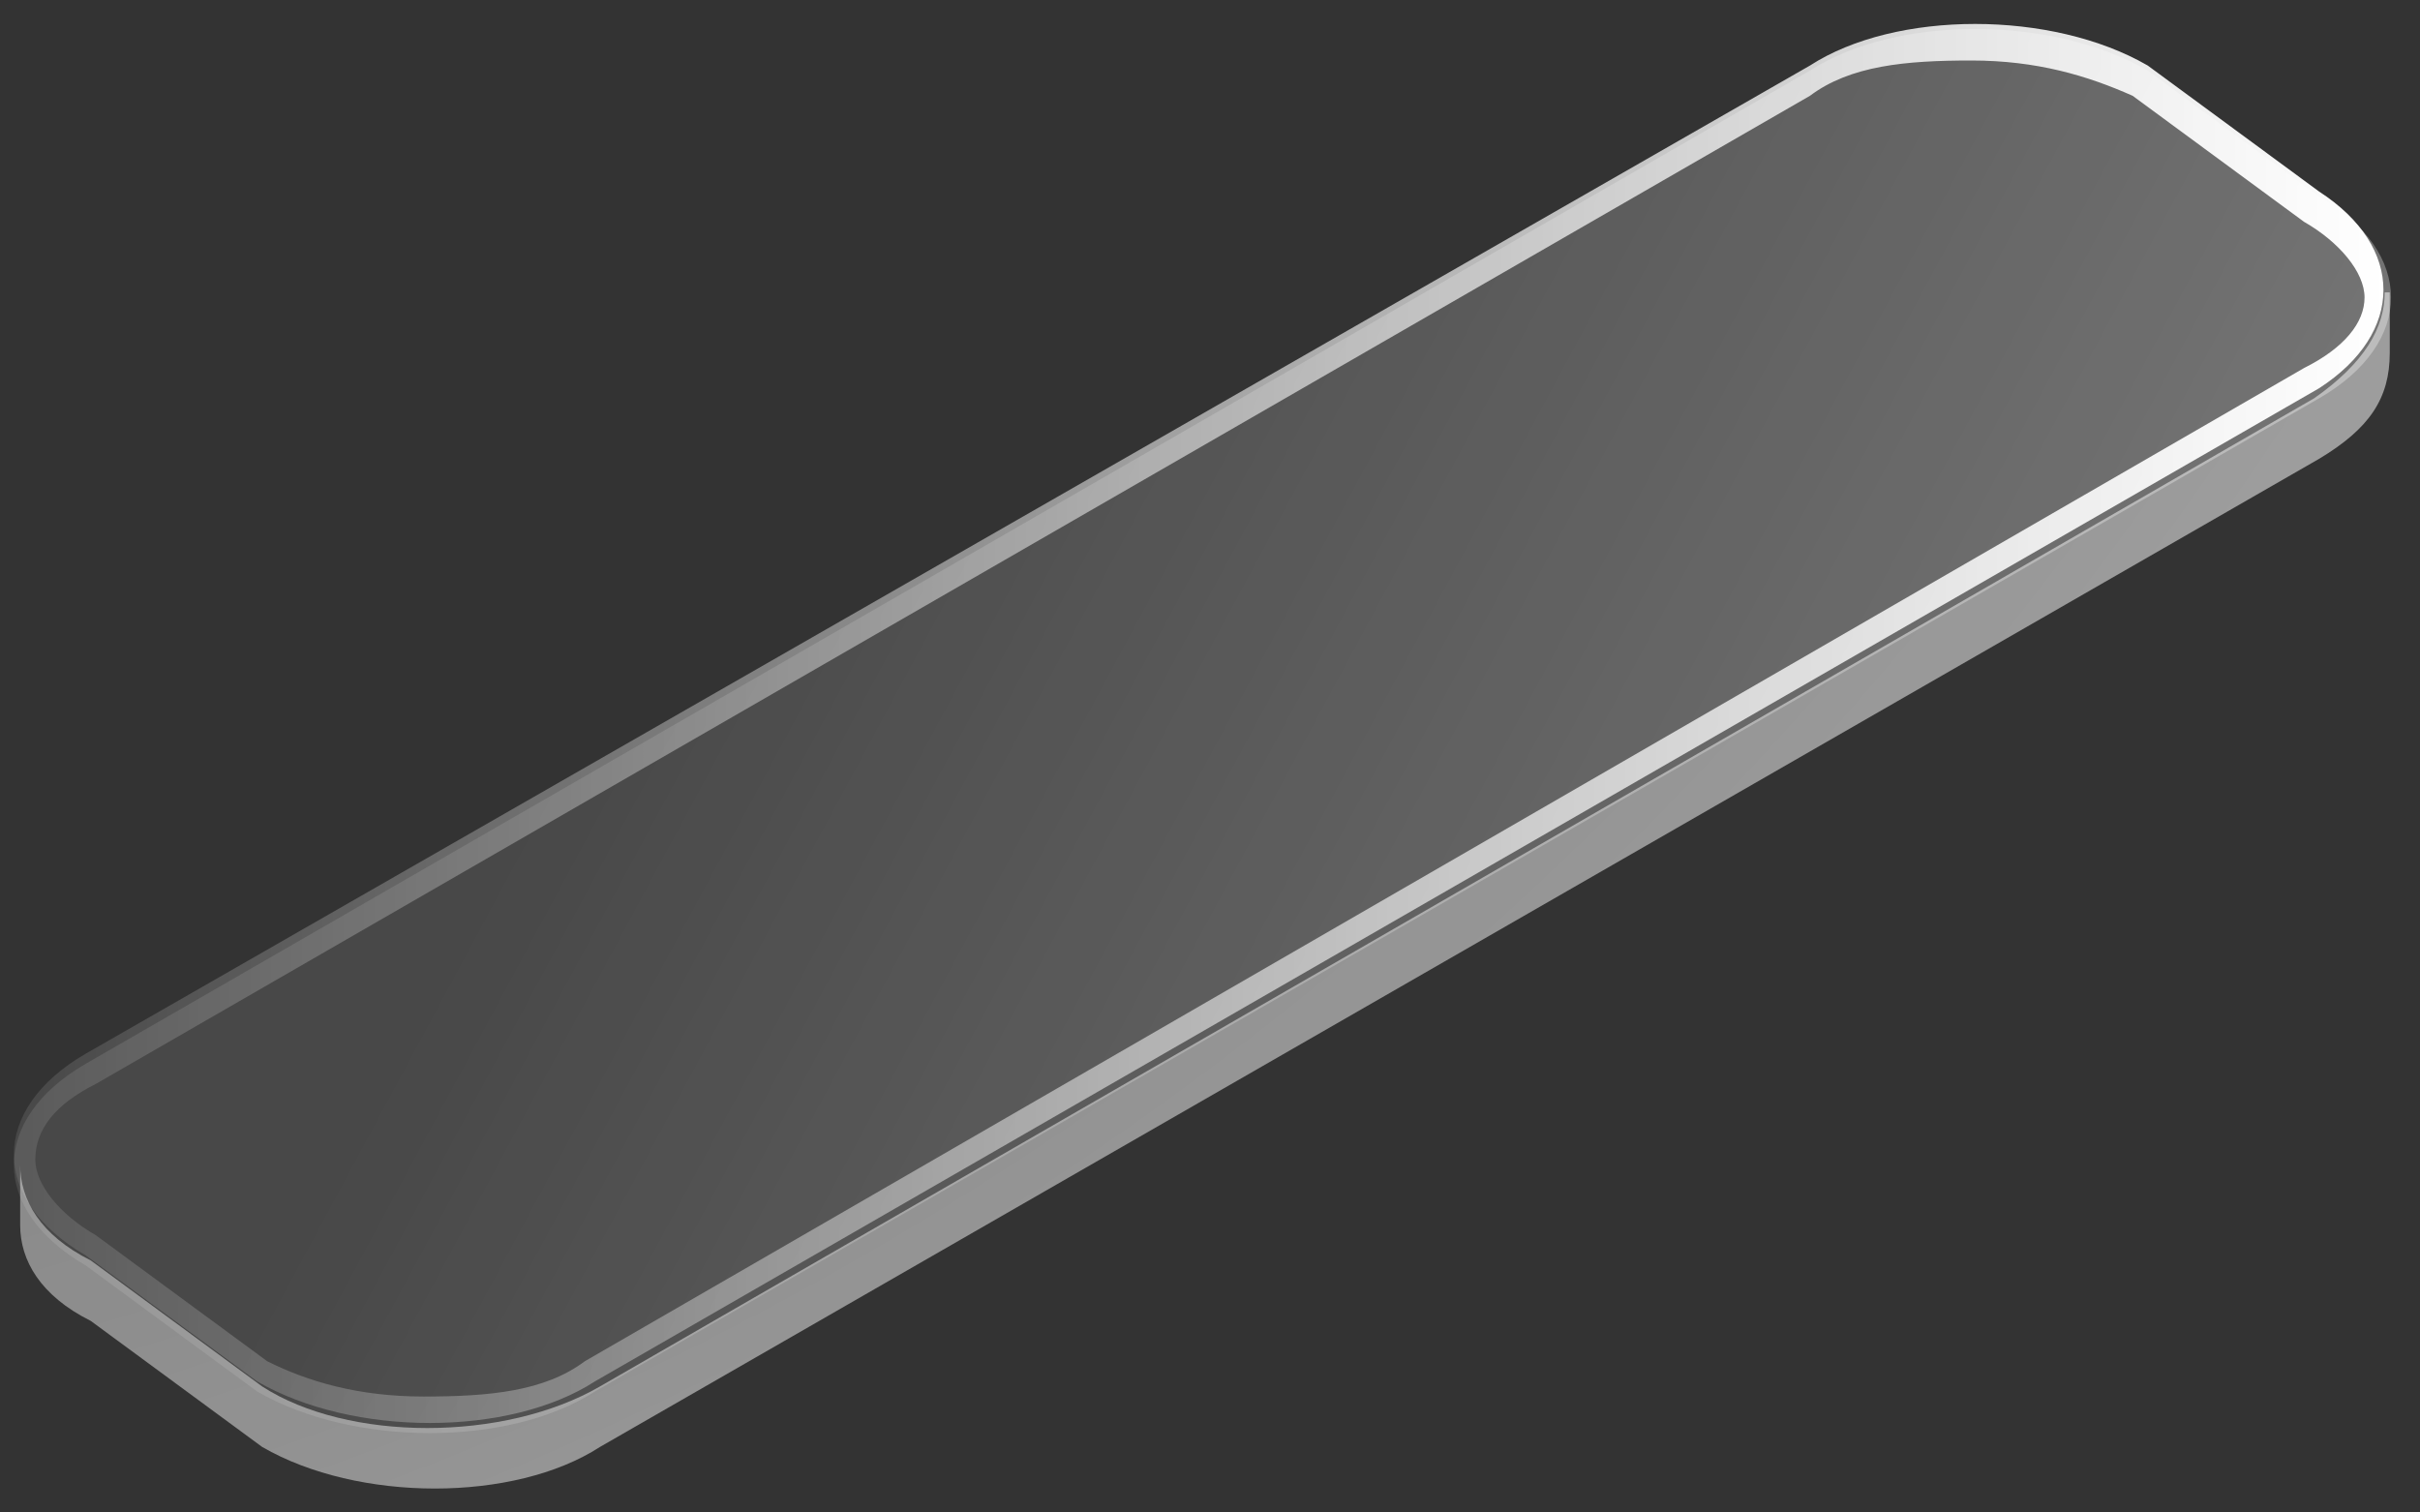
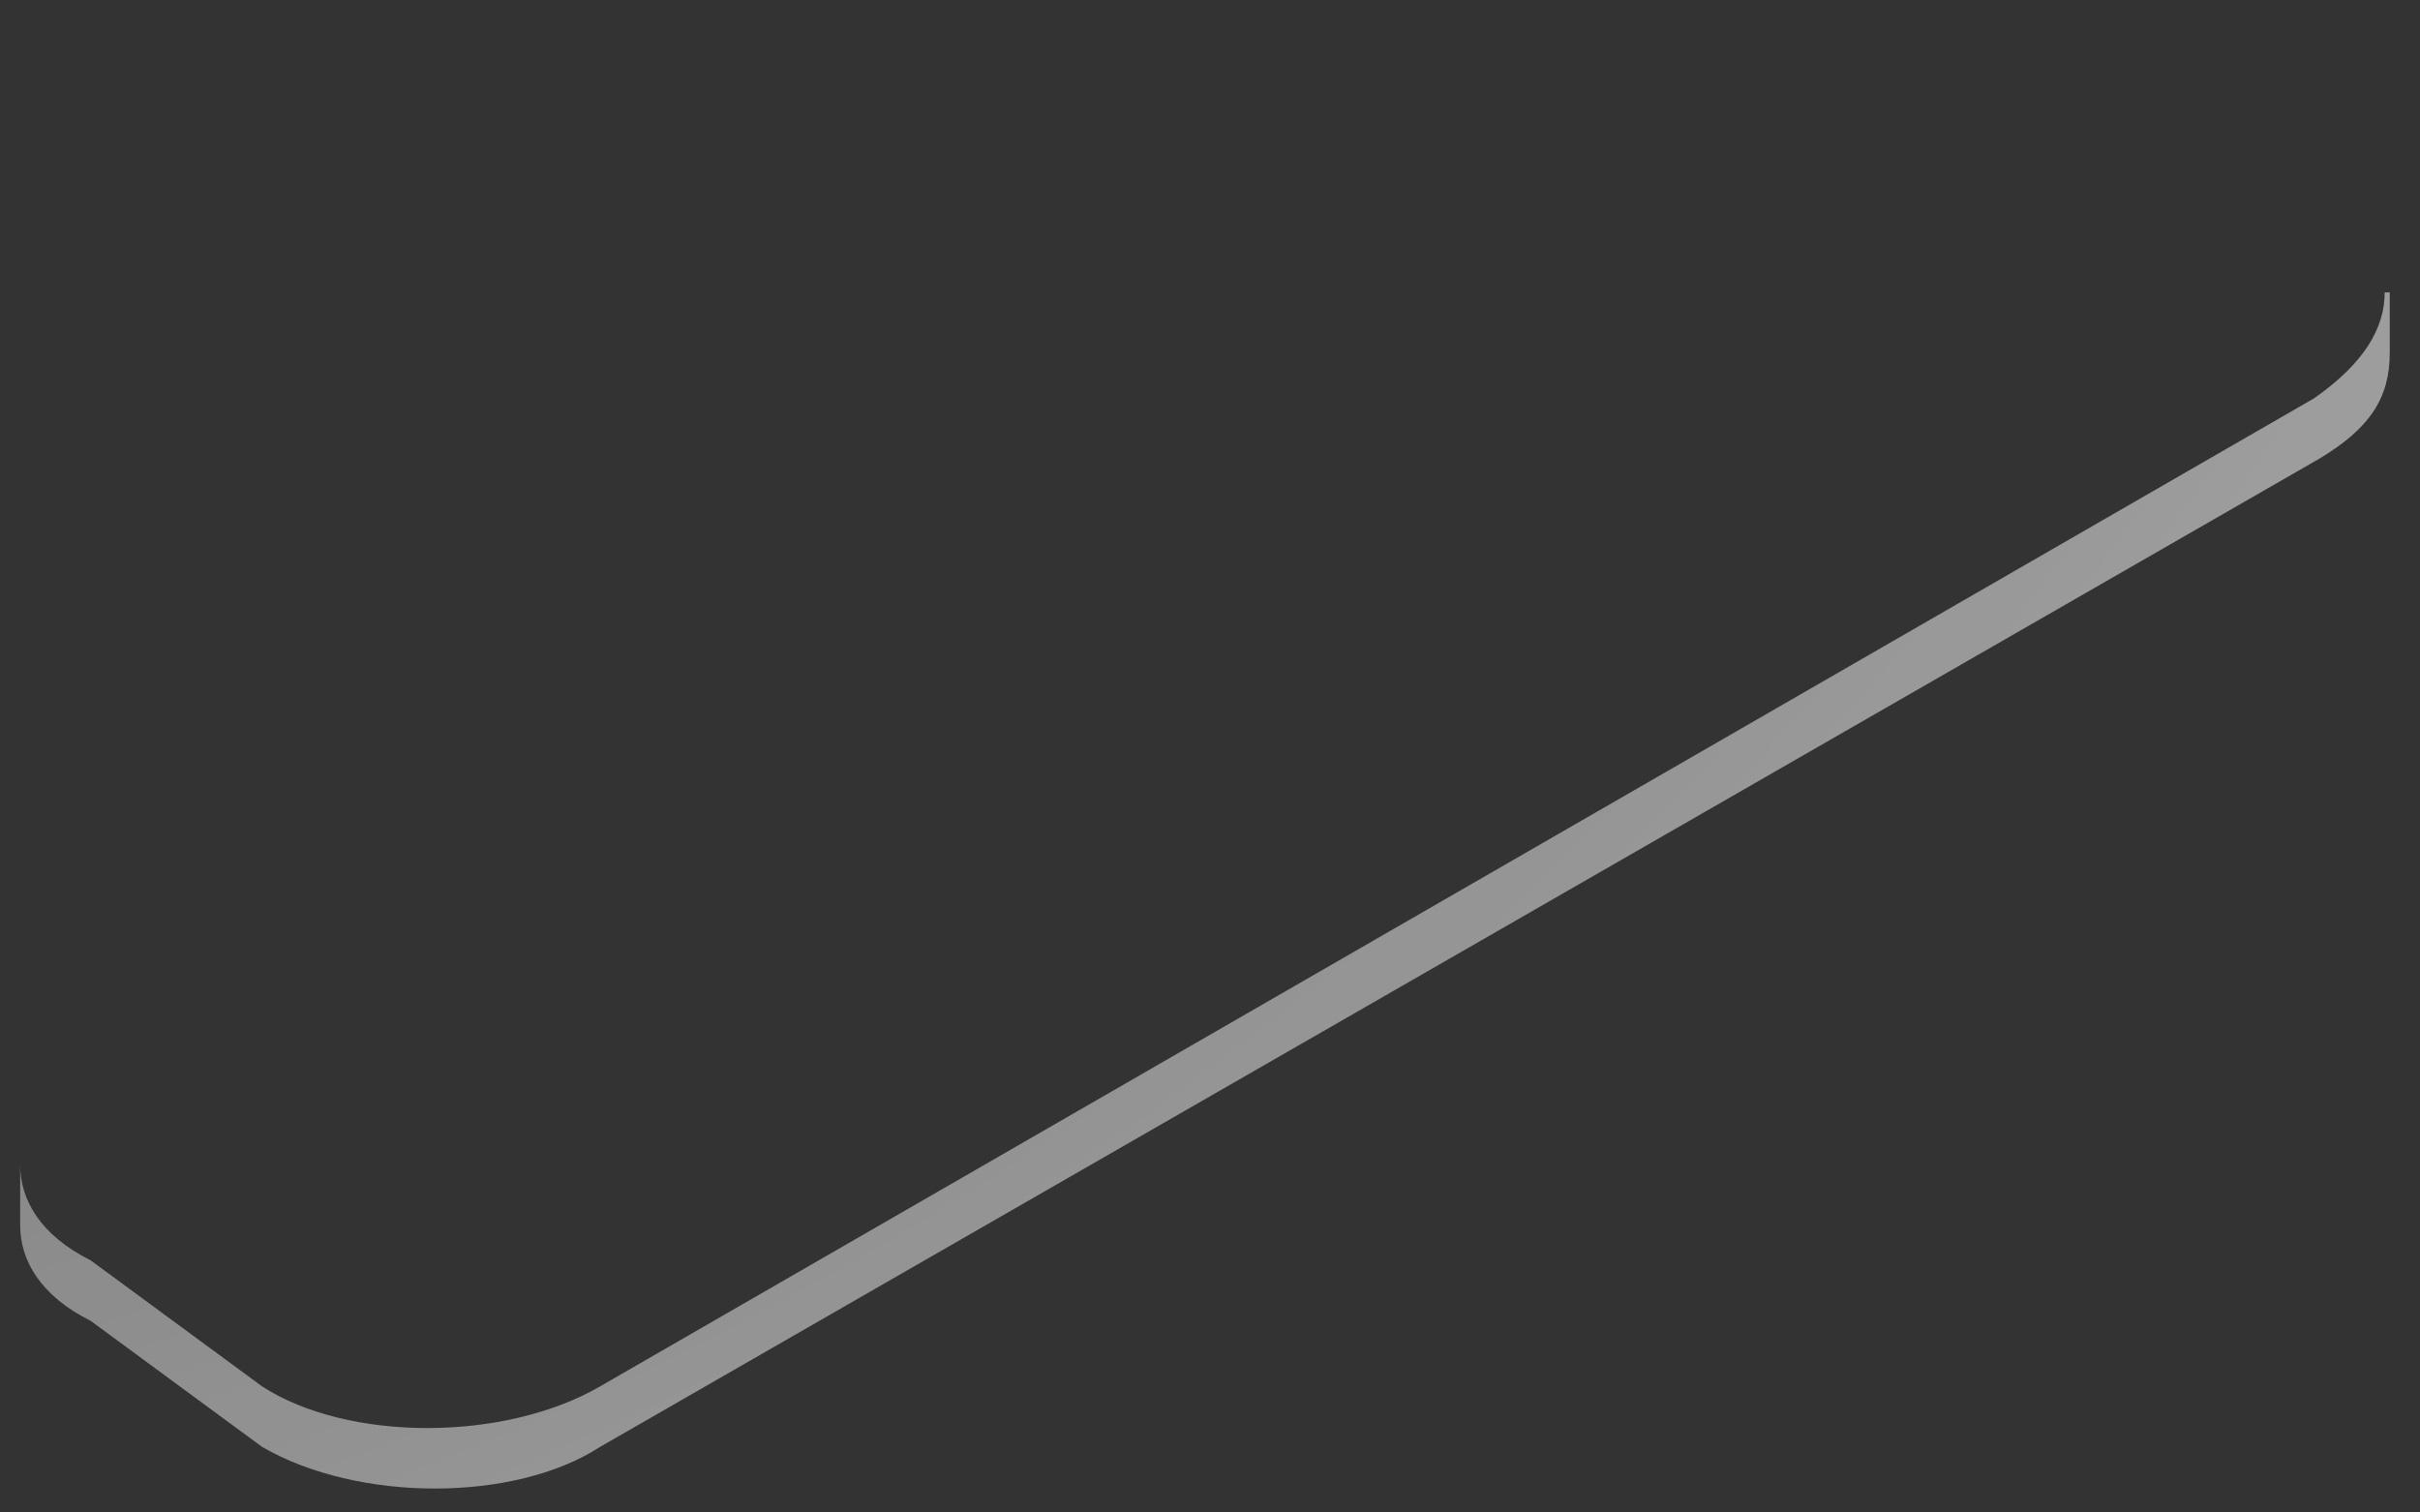
<svg xmlns="http://www.w3.org/2000/svg" id="Слой_1" x="0px" y="0px" viewBox="0 0 48 30" style="enable-background:new 0 0 48 30;" xml:space="preserve">
  <rect x="0" y="0" width="48" height="30" fill="#333333" stroke="none" />
  <style type="text/css"> .st0{fill:url(#SVGID_1_);} .st1{fill:url(#SVGID_2_);} .st2{fill:url(#SVGID_3_);} </style>
  <radialGradient id="SVGID_1_" cx="-271.188" cy="433.194" r="1" gradientTransform="matrix(150.665 0 0 -150.607 40844.578 65212.992)" gradientUnits="userSpaceOnUse">
    <stop offset="0" style="stop-color:#FFFFFF;stop-opacity:0.1" />
    <stop offset="1" style="stop-color:#FFFFFF" />
  </radialGradient>
  <path class="st0" d="M47.3,5.8c0,0.7-0.4,1.4-1.4,2.1L11.9,27.5c-1.9,1.1-5,1.1-6.7,0l-3.4-2.5c-1-0.5-1.4-1.2-1.4-1.9v1.2 c0,0.7,0.4,1.4,1.4,1.9l3.4,2.5c1.9,1.1,5,1.1,6.7,0L46,9.1c1-0.6,1.4-1.2,1.4-2.1V5.8z" />
  <linearGradient id="SVGID_2_" gradientUnits="userSpaceOnUse" x1="13.947" y1="20.741" x2="116.042" y2="-34.2" gradientTransform="matrix(1 0 0 -1 0 29.89)">
    <stop offset="0" style="stop-color:#FFFFFF;stop-opacity:0.1" />
    <stop offset="1" style="stop-color:#FFFFFF" />
  </linearGradient>
-   <path class="st1" d="M1.7,21.1c-1.9,1.1-1.9,2.9,0,4l3.4,2.5c1.9,1.1,5,1.1,6.7,0L46,7.9c1.9-1.1,1.9-2.9,0-4l-3.4-2.5 c-1.9-1.1-5-1.1-6.7,0L1.7,21.1z" />
  <linearGradient id="SVGID_3_" gradientUnits="userSpaceOnUse" x1="0.257" y1="15.557" x2="47.299" y2="15.557" gradientTransform="matrix(1 0 0 -1 0 29.89)">
    <stop offset="0" style="stop-color:#FFFFFF;stop-opacity:0.1" />
    <stop offset="1" style="stop-color:#FFFFFF" />
  </linearGradient>
-   <path class="st2" d="M46,3.8l-3.4-2.5c-1.9-1.1-5-1.1-6.7,0L1.7,20.9c-1.9,1.1-1.9,2.9,0,4l3.4,2.5c1.9,1.1,5,1.1,6.7,0L46,7.7 C47.7,6.6,47.7,4.9,46,3.8z M45.7,7.3L11.6,27c-0.8,0.6-1.9,0.7-3.2,0.7S6.1,27.4,5.3,27l-3.4-2.5c-0.7-0.4-1.2-1-1.2-1.5 c0-0.6,0.4-1.1,1.2-1.5L35.9,1.9c0.8-0.6,1.9-0.7,3.2-0.7s2.3,0.3,3.2,0.7l3.4,2.5c0.7,0.4,1.2,1,1.2,1.5S46.5,6.9,45.7,7.3z" />
</svg>